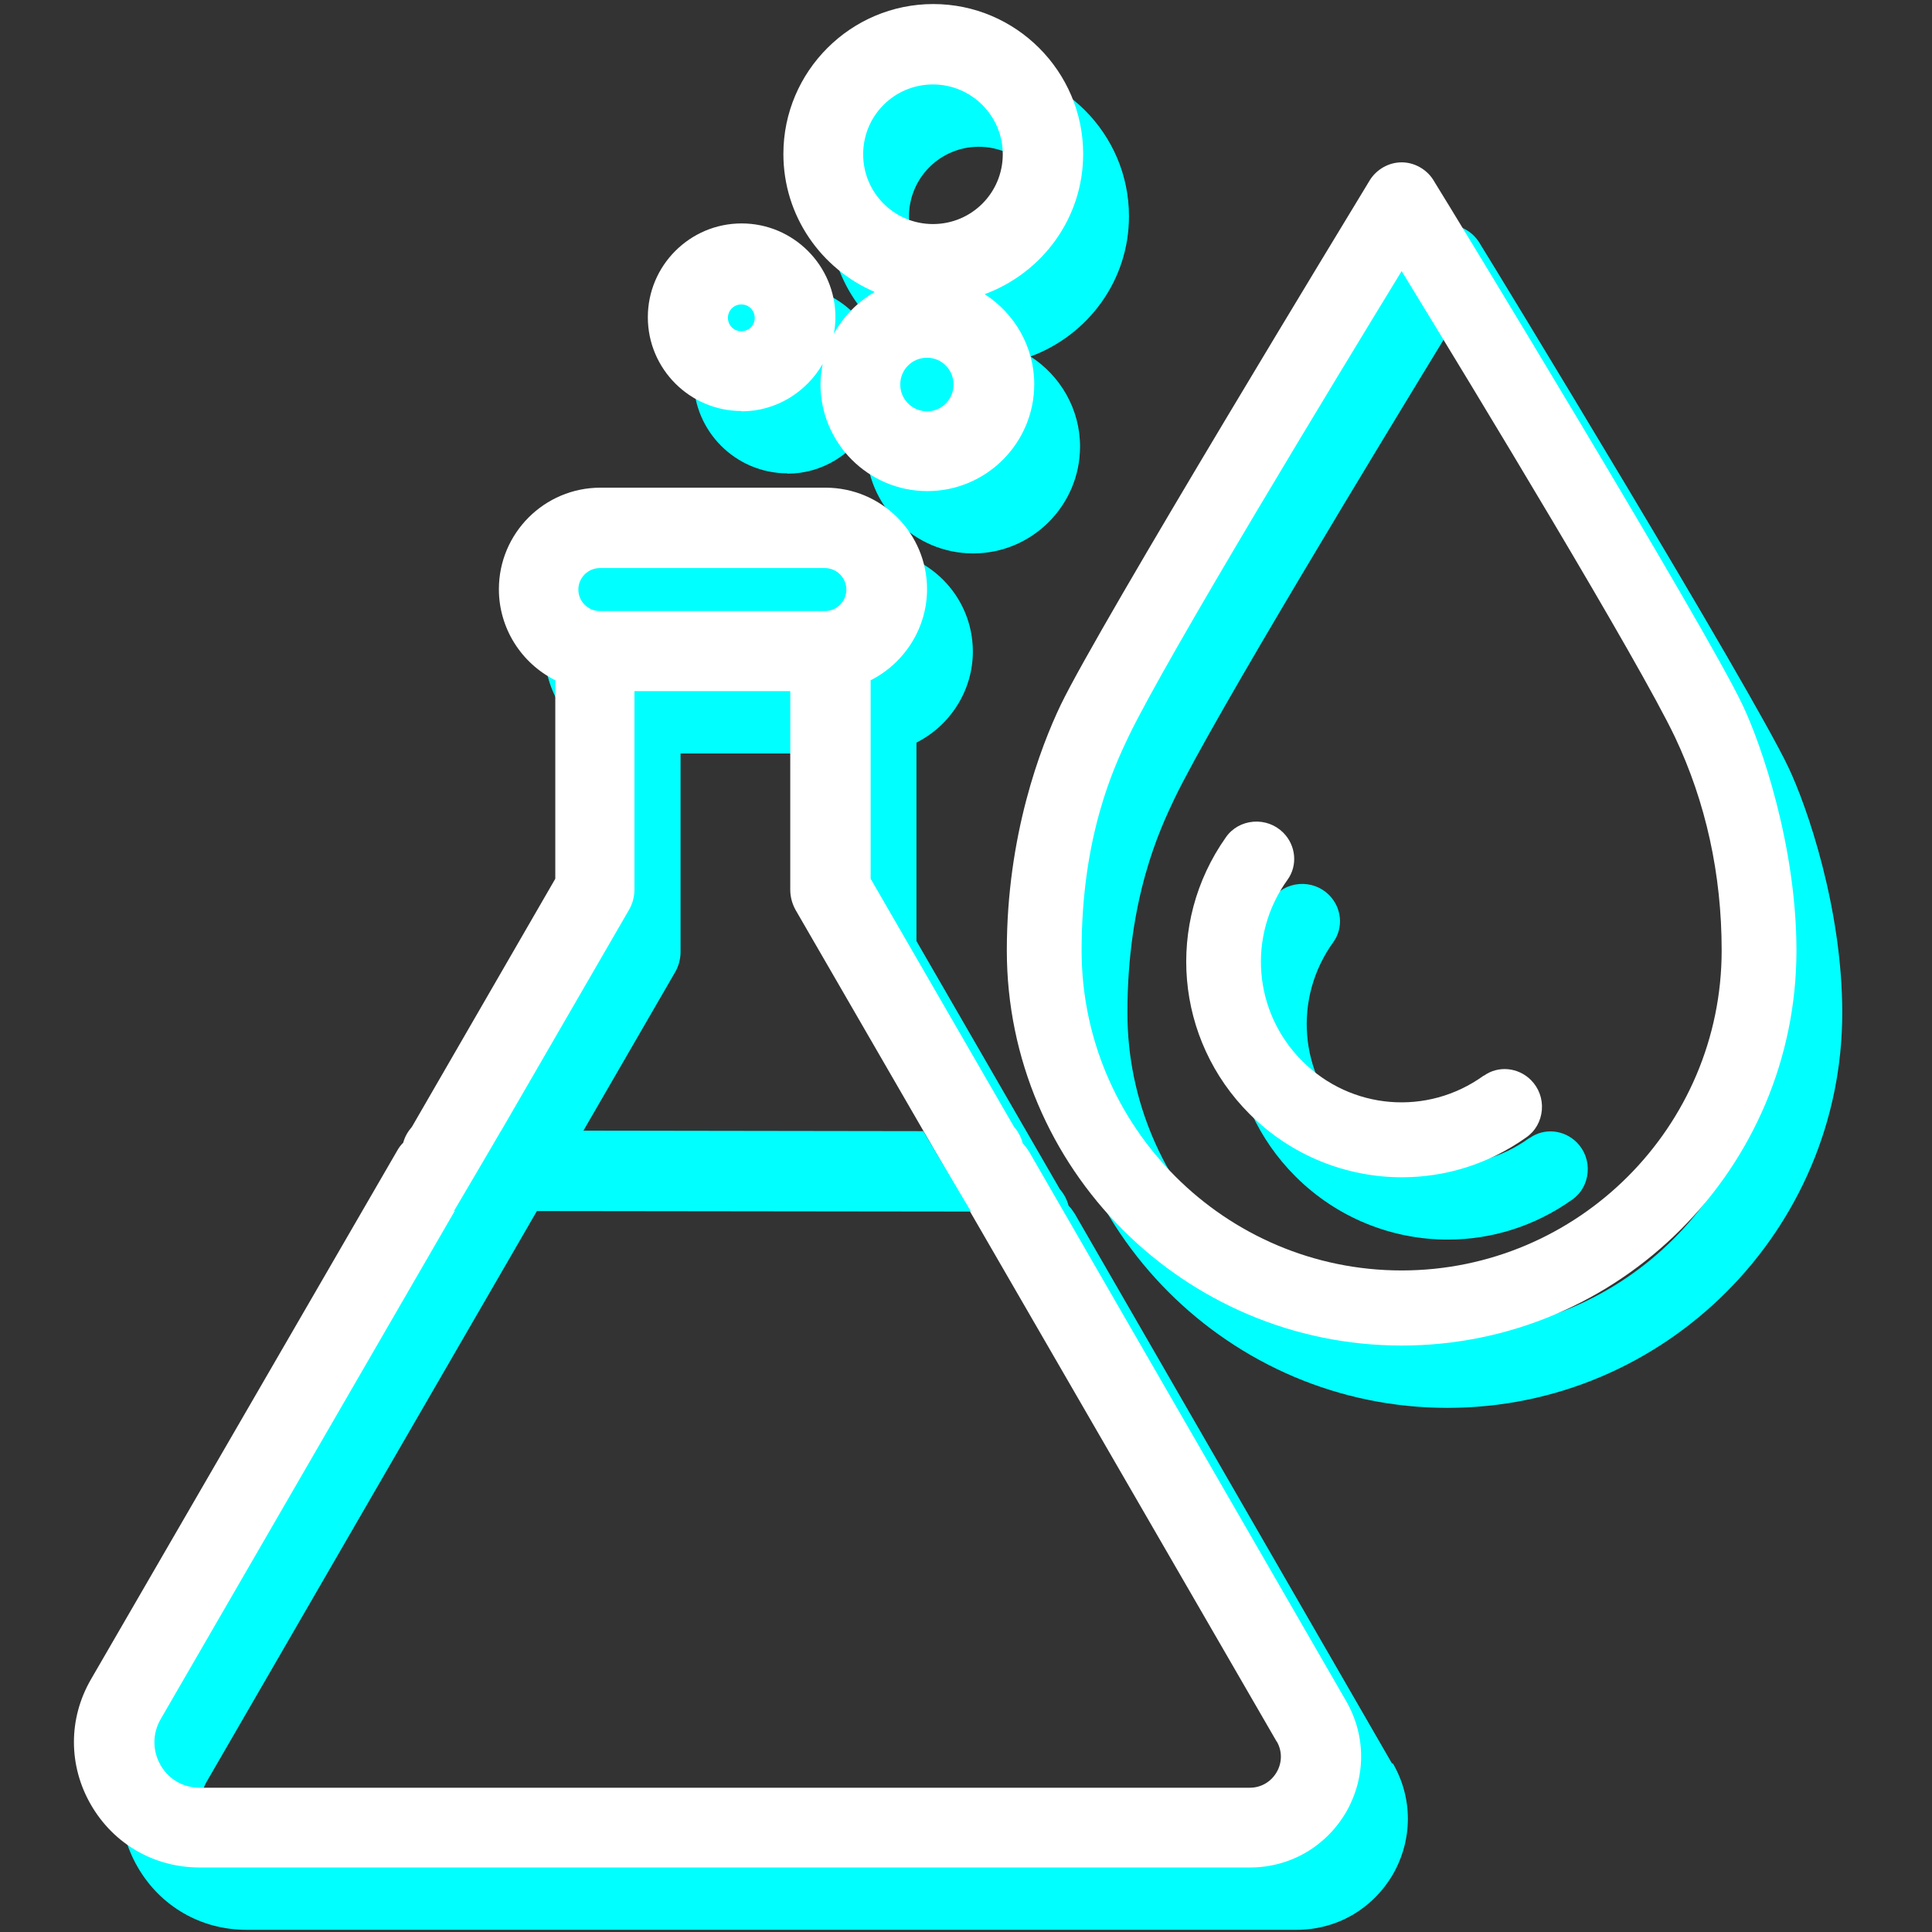
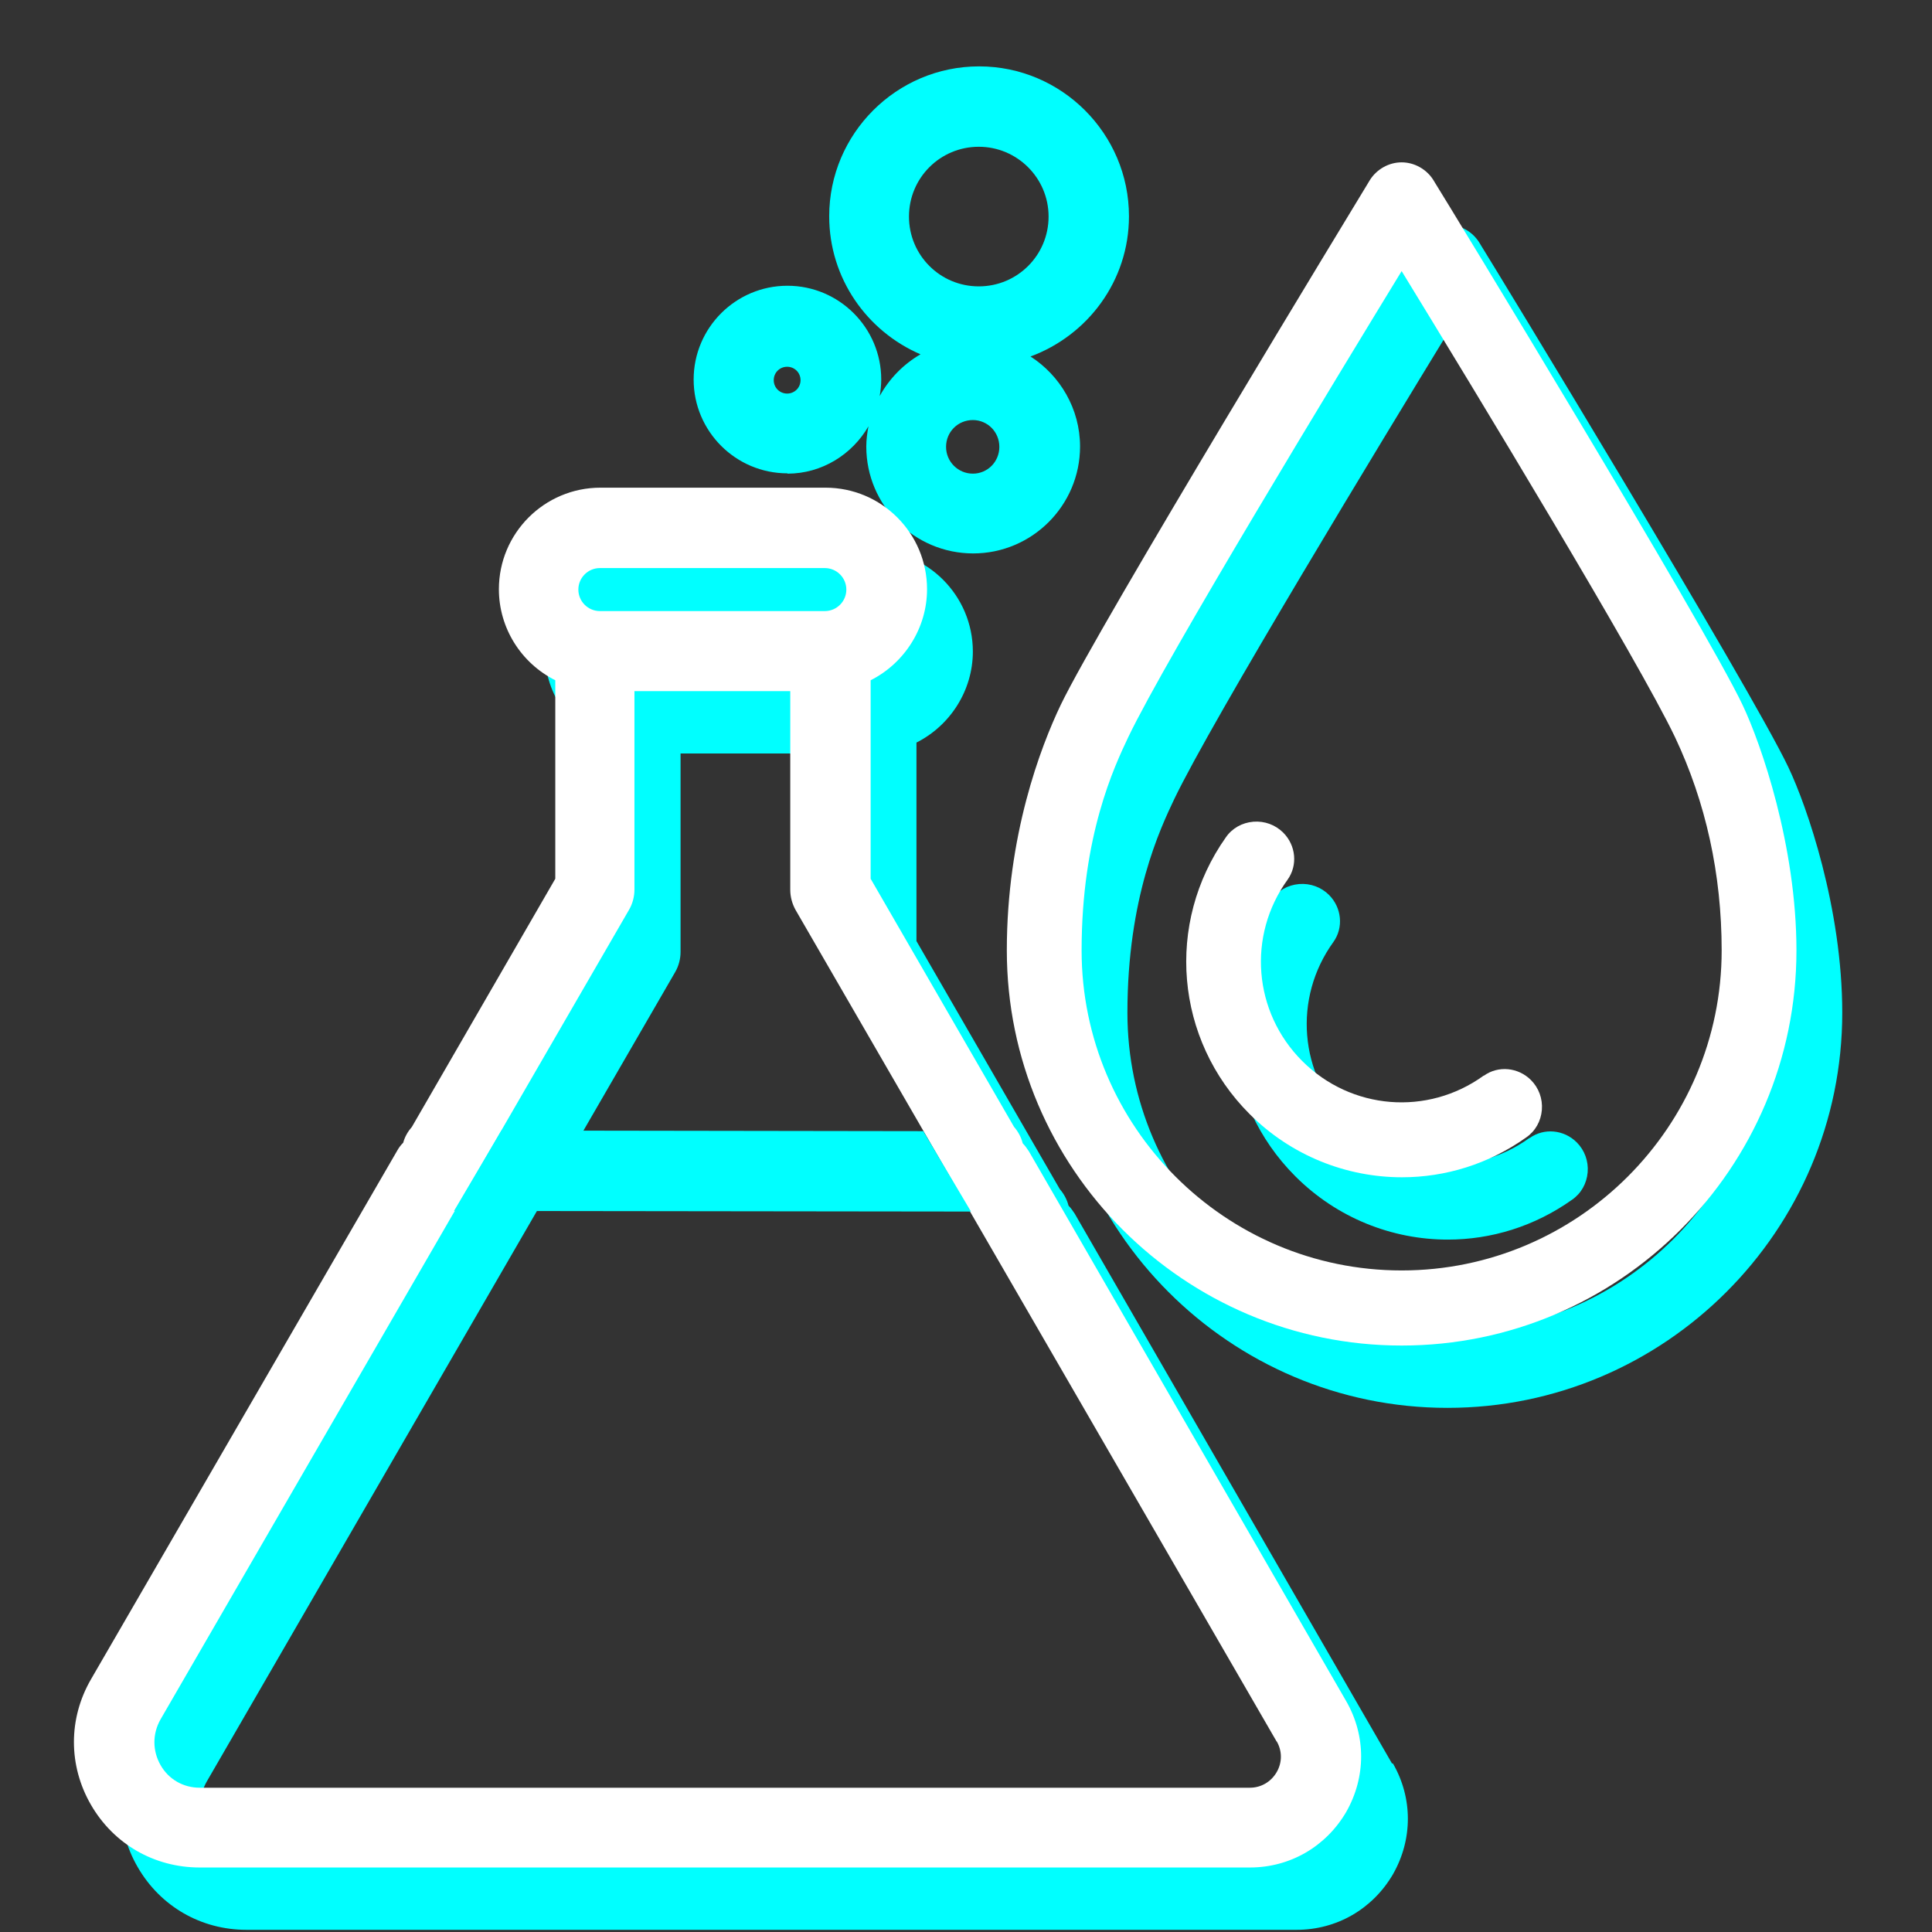
<svg xmlns="http://www.w3.org/2000/svg" id="Calque_1" viewBox="0 0 62 62">
  <rect x="0" y="0" width="62" height="62" fill="#333333" stroke="none" />
  <defs>
    <style>.cls-1{fill:#fff;}.cls-2{fill:aqua;}</style>
  </defs>
  <path class="cls-2" d="m25.27,15.2c1.11,0,2.08-.62,2.6-1.52-.04.21-.07.43-.07.65,0,1.89,1.54,3.43,3.43,3.43s3.43-1.54,3.43-3.43c0-1.21-.64-2.28-1.59-2.89,1.84-.68,3.16-2.43,3.16-4.5,0-2.65-2.16-4.81-4.81-4.81s-4.81,2.16-4.81,4.81c0,1.99,1.21,3.69,2.93,4.43-.55.32-1,.78-1.31,1.34.03-.17.05-.35.05-.53,0-1.66-1.35-3.01-3.01-3.01s-3.01,1.35-3.01,3.01,1.35,3.01,3.01,3.01Zm8.81-8.8c.04.18.06.36.06.55s-.02.37-.06.55c-.15.71-.57,1.32-1.15,1.71.58-.39,1-1,1.15-1.71.04-.18.06-.36.06-.55s-.02-.37-.06-.55c-.15-.71-.57-1.32-1.15-1.71.58.39,1,1,1.15,1.71Zm-2.67-1.69c1.23,0,2.24,1,2.24,2.24s-1,2.24-2.24,2.24-2.24-1-2.24-2.24,1-2.24,2.24-2.24Zm-.19,8.77c.47,0,.85.38.85.86s-.38.86-.85.86-.86-.38-.86-.86.38-.86.86-.86Zm-5.96-.85c-.24,0-.43-.19-.43-.43s.19-.43.43-.43.43.19.43.43-.19.43-.43.43Z" />
  <path class="cls-2" d="m44.67,56.59l-10.18-17.64c-.06-.09-.12-.18-.2-.26-.05-.2-.15-.38-.28-.53l-4.6-7.96v-6.37c1.09-.55,1.81-1.68,1.81-2.92,0-1.8-1.46-3.26-3.26-3.26h-7.22c-1.8,0-3.26,1.46-3.26,3.26,0,1.24.71,2.37,1.81,2.92v6.37l-4.6,7.96c-.13.15-.23.32-.28.51-.08.08-.14.16-.19.25l-9.8,16.97c-.73,1.26-.73,2.77,0,4.03.73,1.26,2.03,2.01,3.49,2.01h33.7c1.29,0,2.44-.67,3.09-1.78.64-1.12.64-2.45,0-3.56Zm-2.23,1.29c.18.31.18.68,0,.99-.18.31-.5.5-.86.5H7.89c-.53,0-1-.27-1.26-.73-.26-.46-.26-1,0-1.46l15.04-25.99c.11-.19.17-.42.17-.64v-6.37h5v6.37c0,.23.06.45.17.65l15.44,26.69Zm-14.5-36.27h-7.22c-.38,0-.69-.31-.69-.69s.31-.69.69-.69h7.22c.38,0,.69.31.69.69s-.31.69-.69.69Z" />
  <path class="cls-2" d="m57.39,24.62c-1.21-2.55-9.5-16.17-9.86-16.74l-.06-.1c-.22-.35-.61-.57-1.02-.57s-.8.22-1.02.57l-.06.1c-.35.58-8.64,14.2-9.86,16.74-.65,1.36-1.73,4.19-1.73,7.88,0,6.99,5.69,12.68,12.67,12.68s12.67-5.69,12.67-12.68c0-3.35-1.13-6.62-1.73-7.88Zm-10.94,18.15c-5.66,0-10.27-4.61-10.27-10.27,0-3.69,1.05-5.9,1.5-6.85,1.22-2.55,6.78-11.69,8.77-14.95,2.4,3.92,7.59,12.48,8.77,14.95.99,2.09,1.5,4.4,1.5,6.85,0,5.66-4.61,10.27-10.27,10.27Z" />
  <path class="cls-2" d="m49.08,36.52c-1.8,1.3-4.25,1.1-5.82-.47-1.57-1.57-1.77-4.02-.47-5.82.33-.46.27-1.1-.14-1.51-.25-.25-.6-.38-.96-.35-.36.03-.68.21-.88.5-1.95,2.76-1.63,6.49.76,8.88,1.34,1.34,3.11,2.03,4.89,2.03,1.39,0,2.78-.42,3.99-1.28.29-.2.47-.52.5-.88.03-.36-.1-.71-.35-.96-.41-.41-1.05-.47-1.51-.14Z" />
-   <path class="cls-1" d="m23.8,13.2c1.11,0,2.08-.62,2.6-1.52-.04.21-.07.43-.07.65,0,1.89,1.54,3.43,3.43,3.43s3.43-1.54,3.43-3.43c0-1.21-.64-2.28-1.59-2.89,1.84-.68,3.16-2.43,3.16-4.5,0-2.65-2.16-4.81-4.81-4.81s-4.81,2.16-4.81,4.81c0,1.99,1.21,3.69,2.93,4.43-.55.32-1,.78-1.31,1.34.03-.17.05-.35.05-.53,0-1.66-1.35-3.01-3.01-3.01s-3.01,1.35-3.01,3.01,1.35,3.01,3.01,3.01Zm8.81-8.8c.04.18.06.36.06.55s-.02.37-.06.55c-.15.71-.57,1.32-1.15,1.71.58-.39,1-1,1.15-1.71.04-.18.06-.36.06-.55s-.02-.37-.06-.55c-.15-.71-.57-1.32-1.15-1.71.58.39,1,1,1.15,1.71Zm-2.67-1.69c1.23,0,2.24,1,2.24,2.24s-1,2.24-2.24,2.24-2.24-1-2.24-2.24,1-2.24,2.24-2.24Zm-.19,8.77c.47,0,.85.38.85.86s-.38.86-.85.86-.86-.38-.86-.86.38-.86.86-.86Zm-5.96-.85c-.24,0-.43-.19-.43-.43s.19-.43.43-.43.43.19.43.43-.19.43-.43.43Z" />
  <path class="cls-1" d="m43.2,54.59l-10.18-17.64c-.06-.09-.12-.18-.2-.26-.05-.2-.15-.38-.28-.53l-4.6-7.96v-6.37c1.09-.55,1.81-1.68,1.81-2.92,0-1.8-1.46-3.26-3.26-3.26h-7.22c-1.8,0-3.26,1.46-3.26,3.26,0,1.24.71,2.37,1.81,2.92v6.37l-4.6,7.96c-.13.15-.23.32-.28.51-.08.08-.14.16-.19.25L2.92,53.89c-.73,1.26-.73,2.77,0,4.03.73,1.26,2.03,2.01,3.49,2.01h33.7c1.29,0,2.44-.67,3.09-1.78.64-1.12.64-2.45,0-3.56Zm-2.23,1.29c.18.31.18.68,0,.99-.18.31-.5.5-.86.5H6.41c-.53,0-1-.27-1.26-.73-.26-.46-.26-1,0-1.46l15.04-25.99c.11-.19.17-.42.17-.64v-6.37h5v6.37c0,.23.06.45.17.65l15.44,26.69Zm-14.5-36.27h-7.22c-.38,0-.69-.31-.69-.69s.31-.69.69-.69h7.22c.38,0,.69.31.69.69s-.31.69-.69.69Z" />
  <path class="cls-1" d="m55.92,22.62c-1.21-2.55-9.5-16.17-9.86-16.74l-.06-.1c-.22-.35-.61-.57-1.02-.57s-.8.22-1.02.57l-.06.1c-.35.58-8.64,14.2-9.86,16.74-.65,1.36-1.73,4.19-1.73,7.88,0,6.99,5.69,12.68,12.67,12.68s12.67-5.69,12.67-12.68c0-3.35-1.13-6.62-1.73-7.88Zm-10.94,18.15c-5.66,0-10.27-4.61-10.27-10.27,0-3.69,1.05-5.9,1.5-6.85,1.22-2.55,6.78-11.69,8.77-14.95,2.4,3.92,7.59,12.48,8.77,14.95.99,2.09,1.5,4.4,1.5,6.85,0,5.66-4.61,10.27-10.27,10.27Z" />
  <path class="cls-1" d="m47.61,34.52c-1.8,1.3-4.25,1.1-5.82-.47-1.57-1.57-1.77-4.02-.47-5.82.33-.46.27-1.1-.14-1.51-.25-.25-.6-.38-.96-.35-.36.03-.68.21-.88.5-1.95,2.76-1.63,6.49.76,8.88,1.34,1.34,3.11,2.03,4.89,2.03,1.39,0,2.78-.42,3.99-1.28.29-.2.47-.52.5-.88.03-.36-.1-.71-.35-.96-.41-.41-1.05-.47-1.51-.14Z" />
  <polygon class="cls-2" points="14.57 38.86 31.16 38.88 29.63 36.3 16.09 36.28 14.57 38.86" />
</svg>